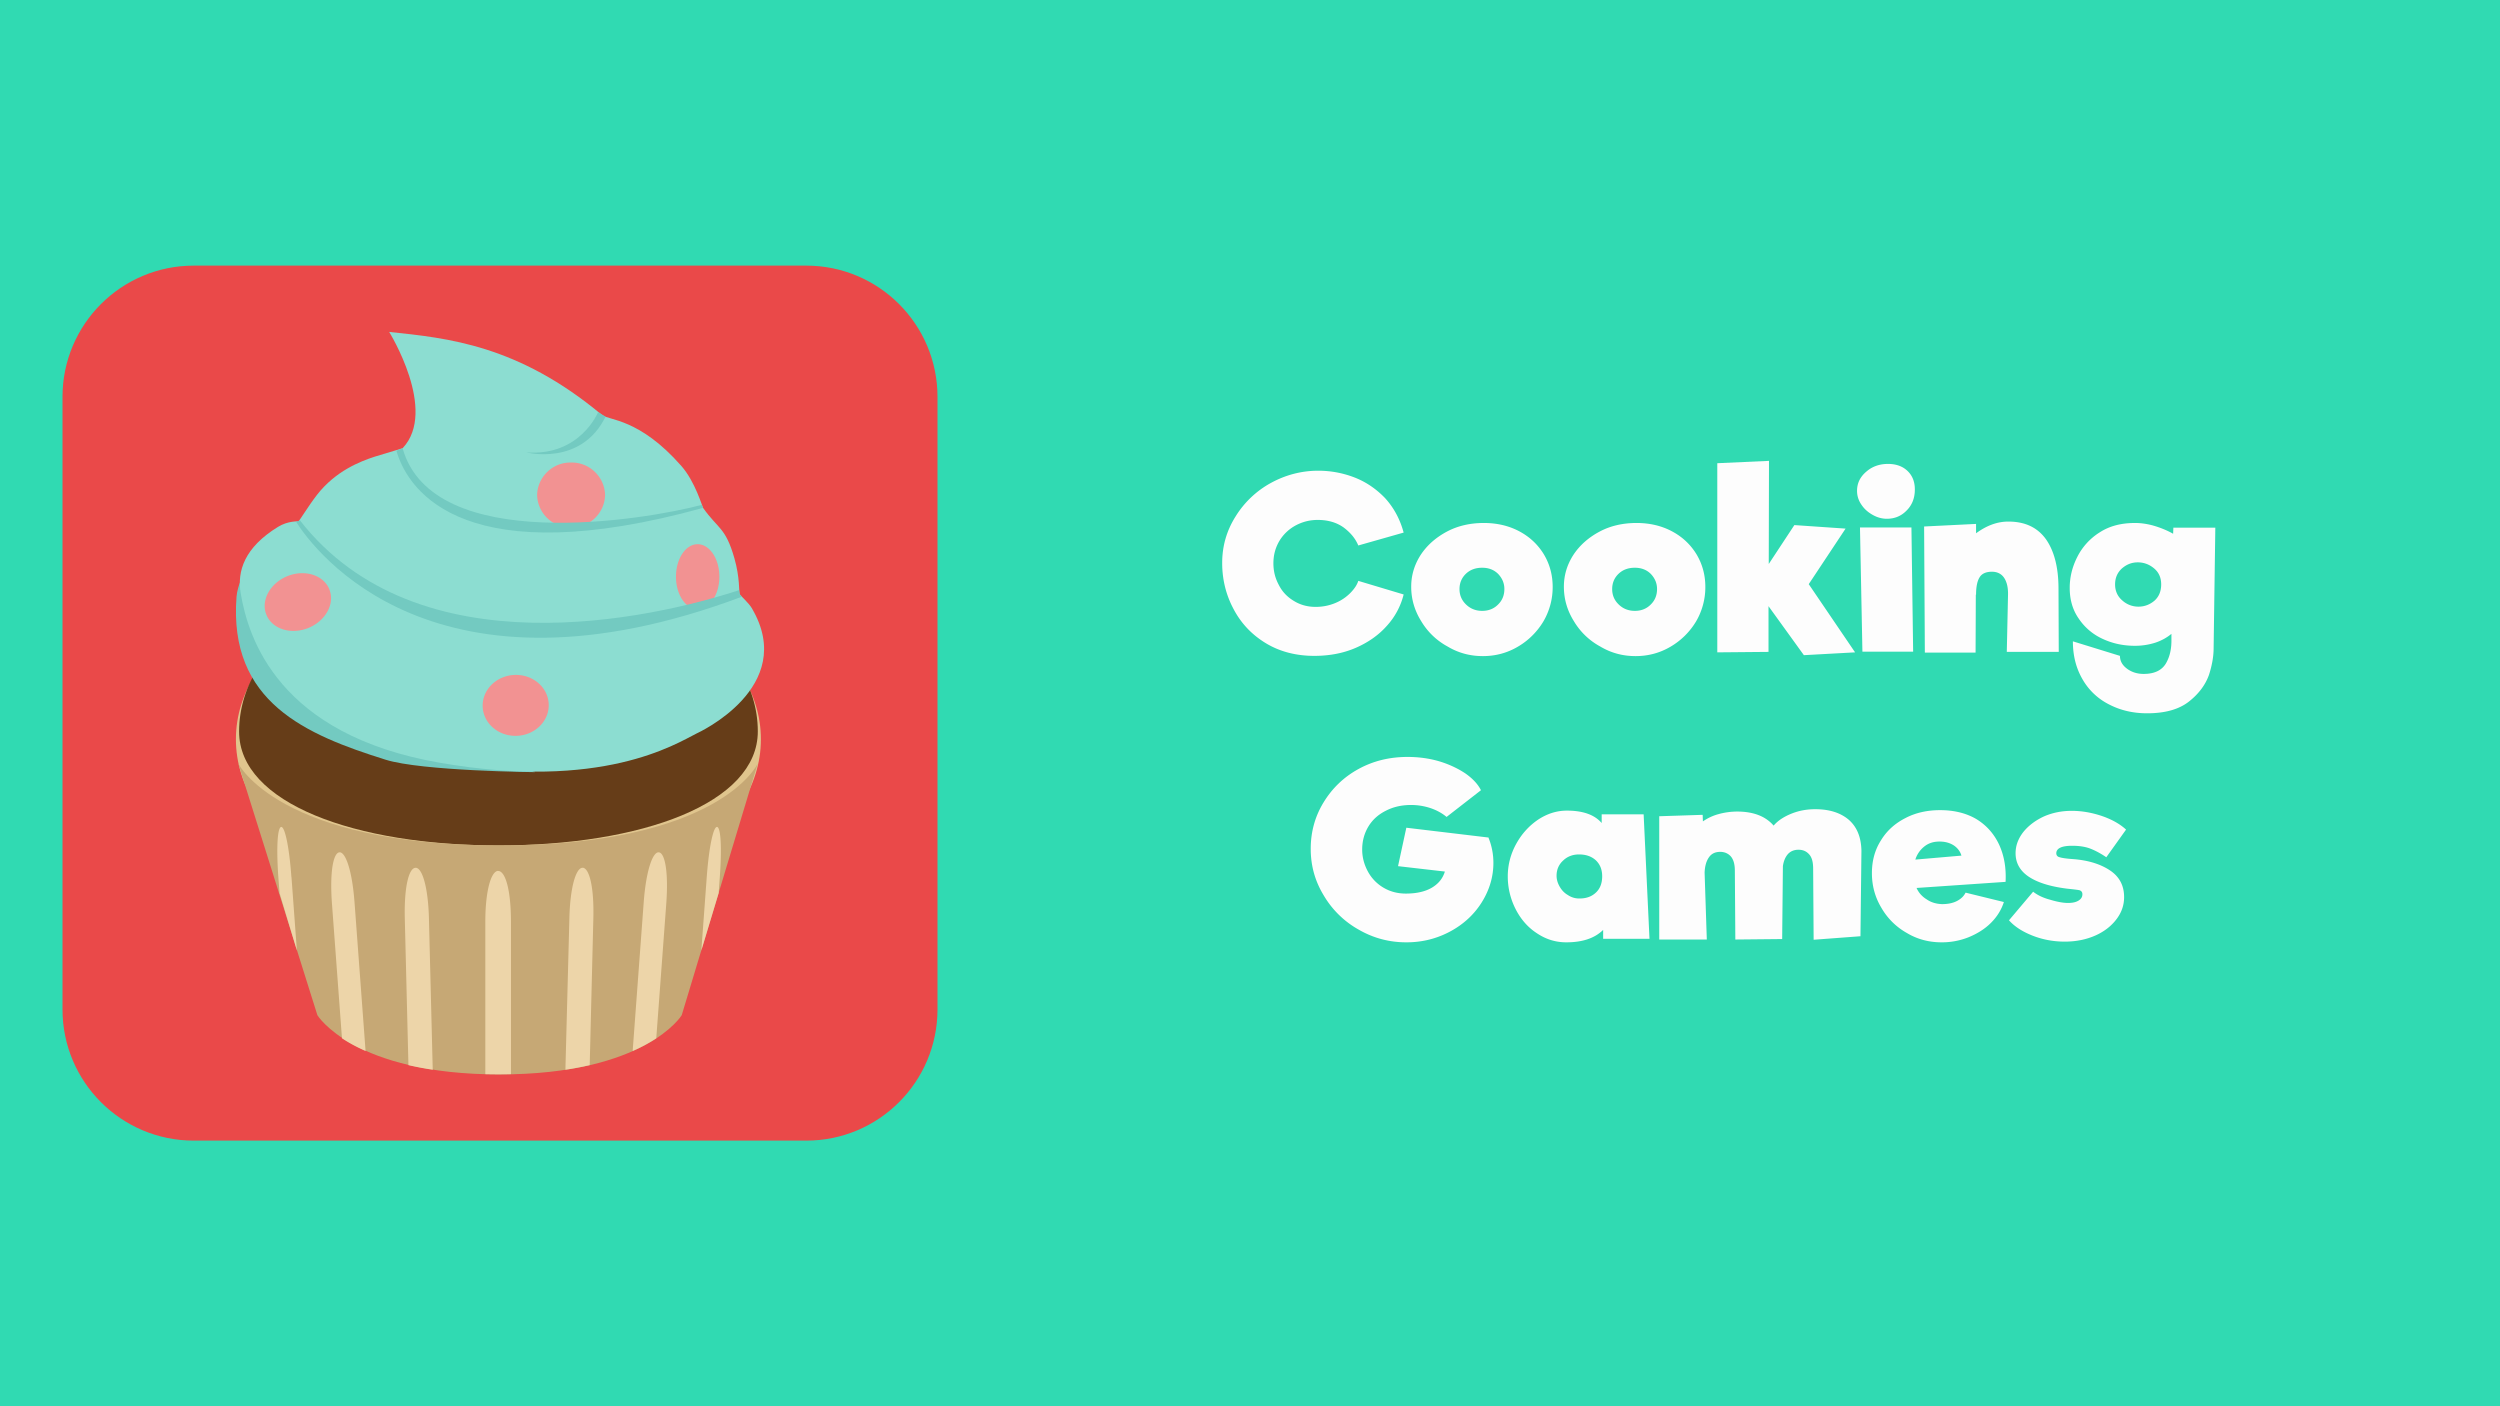
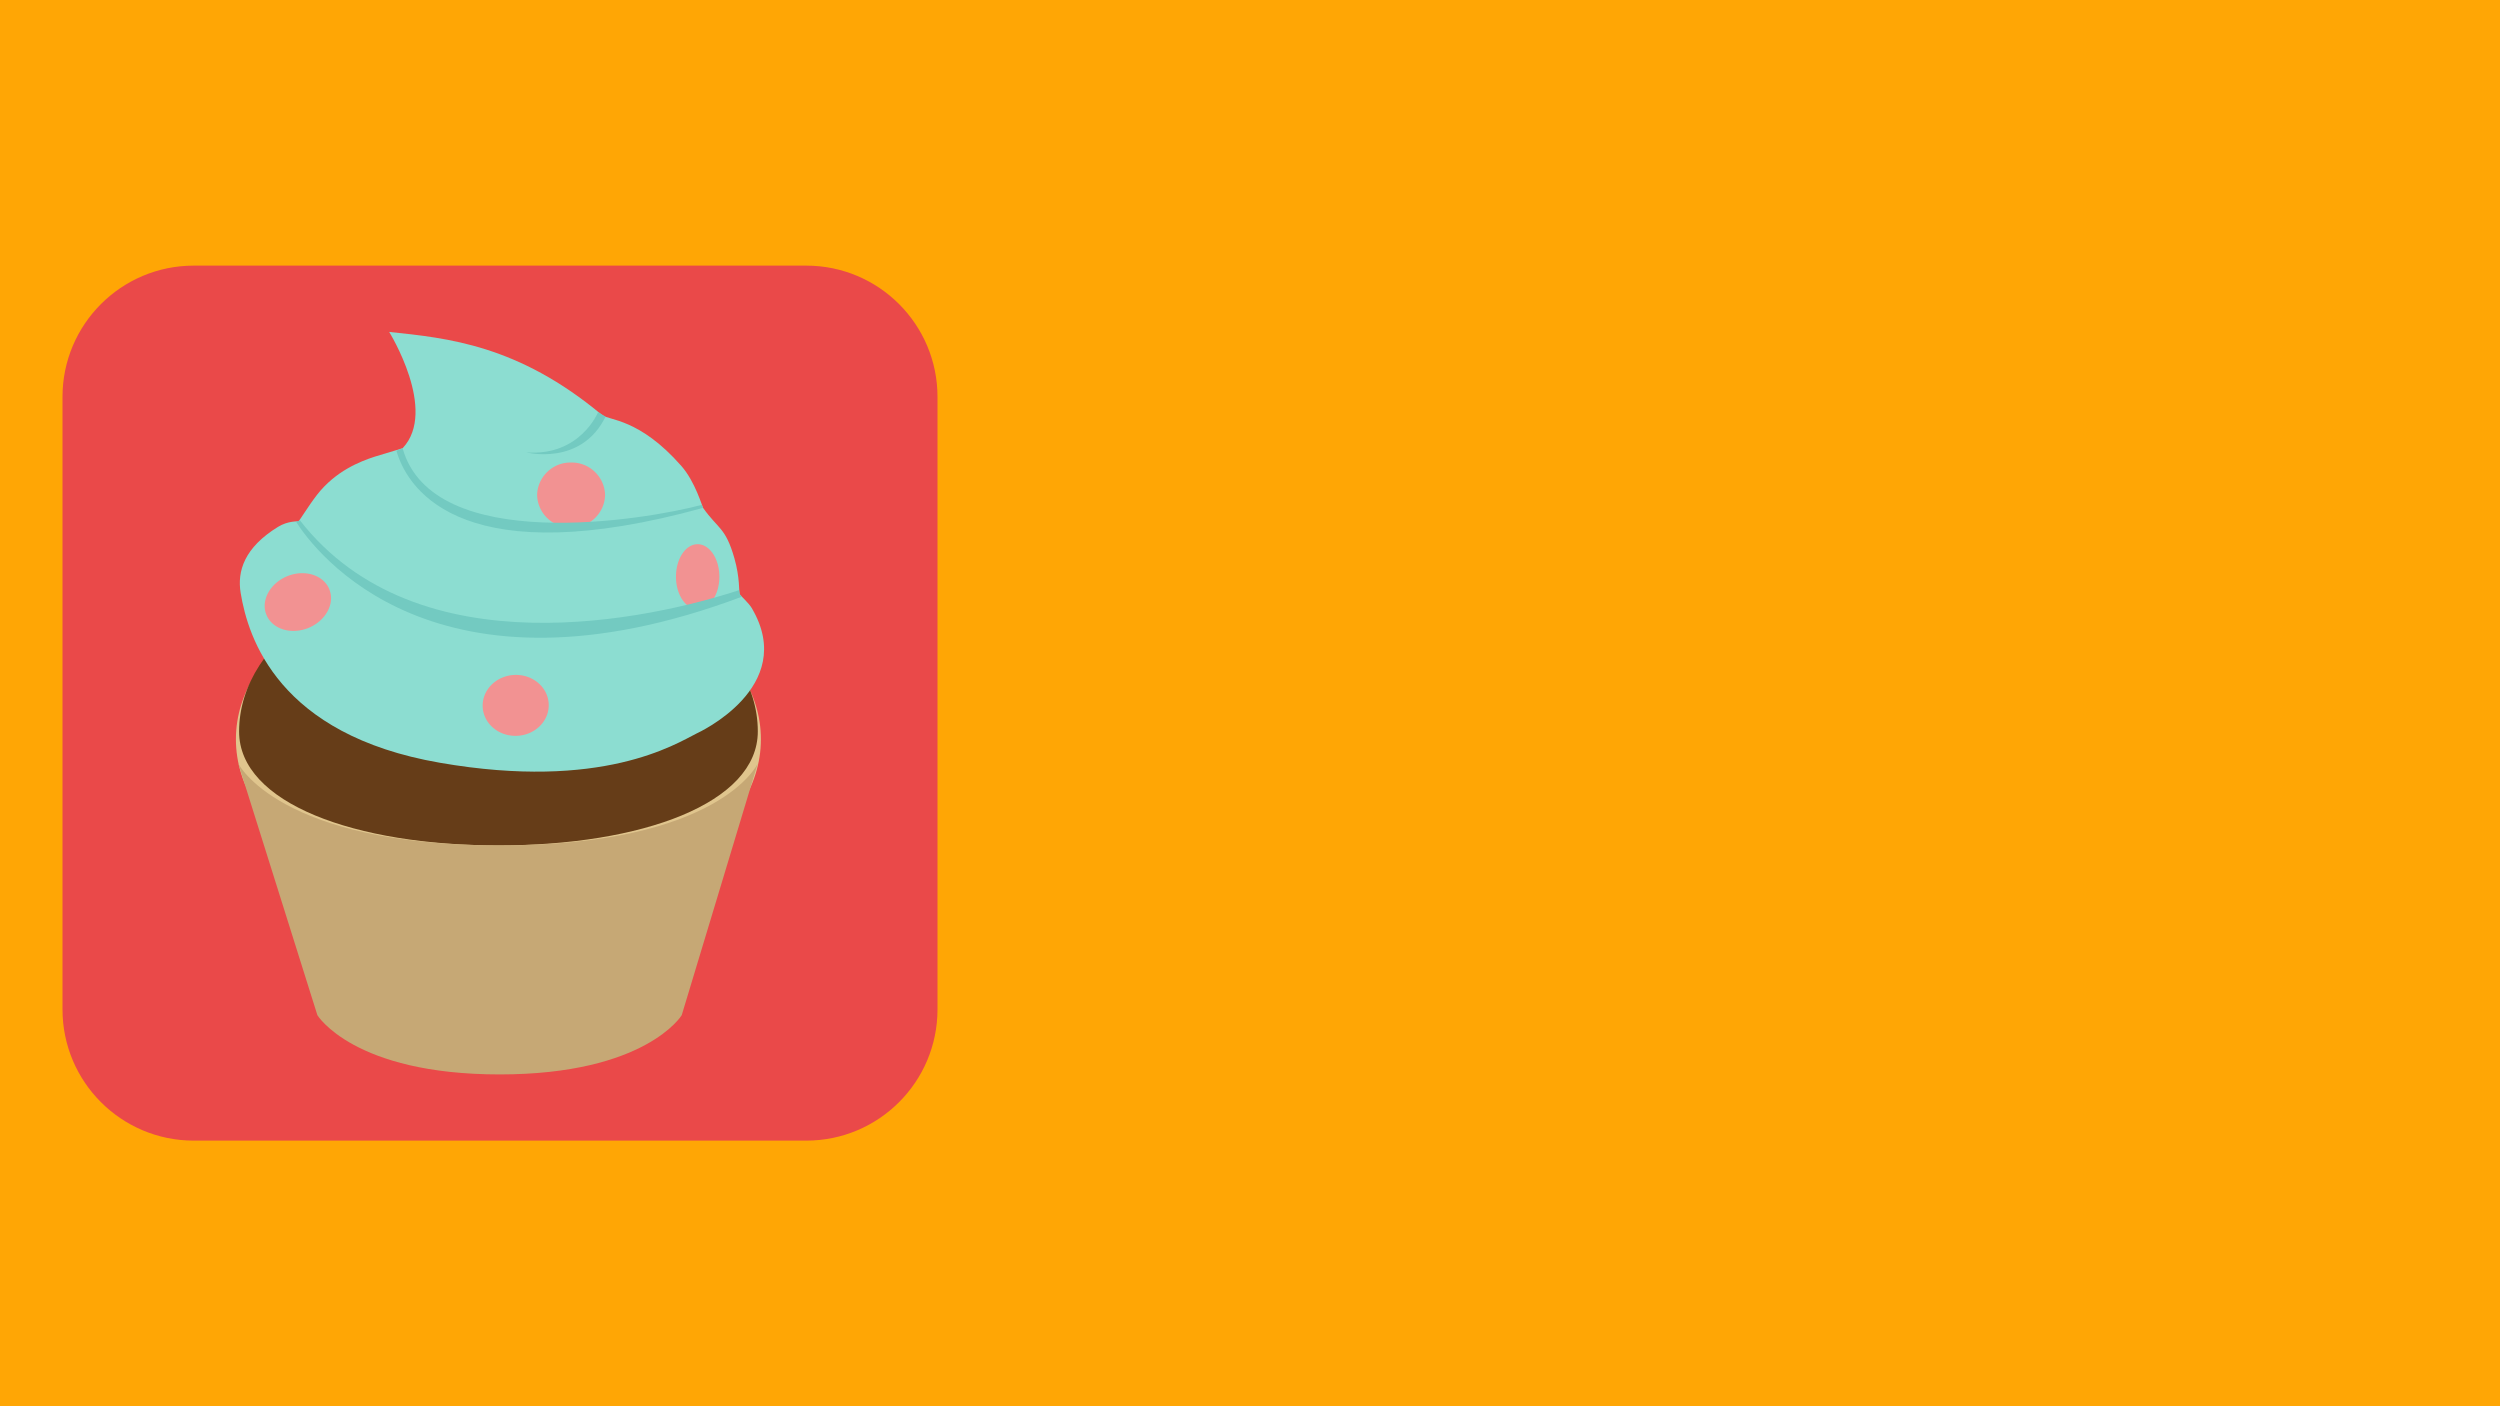
<svg xmlns="http://www.w3.org/2000/svg" width="400" height="225" viewBox="0 0 400 225" fill-rule="evenodd" clip-rule="evenodd" stroke-linejoin="round" stroke-miterlimit="2">
  <path fill="#ffa605" d="M0 0h400v225H0z" />
-   <path fill="#30dab2" d="M0 0h400v225H0z" />
-   <path d="M210.3 104.94c-2.926 0-5.54-.676-7.765-2.026-2.224-1.35-3.941-3.15-5.15-5.437-1.21-2.25-1.835-4.725-1.835-7.388 0-2.7.703-5.175 2.146-7.462a15.241 15.241 0 015.659-5.363c2.341-1.275 4.878-1.95 7.57-1.95 2.03 0 3.98.375 5.815 1.088 1.834.712 3.473 1.837 4.877 3.3 1.366 1.5 2.38 3.337 2.966 5.512l-7.258 2.063c-.43-1.05-1.17-1.988-2.302-2.85-1.132-.825-2.537-1.238-4.176-1.238-1.21 0-2.341.263-3.434.825a6.786 6.786 0 00-2.653 2.438c-.664 1.087-1.015 2.288-1.015 3.675 0 1.238.273 2.362.858 3.45.547 1.087 1.327 1.912 2.38 2.55 1.015.637 2.186.975 3.513.975 1.17 0 2.224-.225 3.2-.638a7.249 7.249 0 002.38-1.612c.625-.638 1.054-1.275 1.249-1.913l7.258 2.176a11.563 11.563 0 01-2.692 5.024c-1.327 1.5-3.005 2.663-4.995 3.526-1.99.862-4.215 1.274-6.595 1.274zM237.266 104.977c-2.03 0-3.902-.488-5.658-1.538a10.996 10.996 0 01-4.215-4.05c-1.053-1.687-1.6-3.524-1.6-5.512 0-1.837.508-3.525 1.522-5.1 1.015-1.538 2.42-2.775 4.176-3.713 1.756-.937 3.746-1.387 5.931-1.387 2.107 0 4.02.45 5.698 1.35 1.678.9 2.965 2.137 3.902 3.675.936 1.575 1.405 3.3 1.405 5.212a10.84 10.84 0 01-1.483 5.513 11.543 11.543 0 01-4.098 4.05c-1.717 1.012-3.59 1.5-5.58 1.5zm-.117-7.238c1.015 0 1.873-.337 2.537-1.012.663-.638 1.014-1.463 1.014-2.475 0-.9-.312-1.687-.975-2.4-.664-.675-1.522-1.013-2.576-1.013-1.093 0-1.951.338-2.614.975-.664.638-1.015 1.463-1.015 2.438 0 .975.351 1.8 1.054 2.475.702.675 1.56 1.012 2.575 1.012zM261.694 104.977c-2.029 0-3.902-.488-5.658-1.538a10.996 10.996 0 01-4.214-4.05c-1.054-1.687-1.6-3.524-1.6-5.512 0-1.837.507-3.525 1.522-5.1 1.014-1.538 2.419-2.775 4.175-3.713 1.756-.937 3.746-1.387 5.932-1.387 2.107 0 4.019.45 5.697 1.35 1.678.9 2.966 2.137 3.902 3.675.937 1.575 1.405 3.3 1.405 5.212a10.84 10.84 0 01-1.483 5.513 11.543 11.543 0 01-4.097 4.05c-1.717 1.012-3.59 1.5-5.58 1.5zm-.117-7.238c1.015 0 1.873-.337 2.537-1.012.663-.638 1.014-1.463 1.014-2.475 0-.9-.312-1.687-.975-2.4-.664-.675-1.522-1.013-2.576-1.013-1.092 0-1.95.338-2.614.975-.664.638-1.015 1.463-1.015 2.438 0 .975.351 1.8 1.054 2.475.702.675 1.56 1.012 2.575 1.012zM296.814 104.377l-8.194.45-5.659-7.838v7.313l-8.194.075V74.114l8.272-.375-.039 16.5 4.098-6.225 8.195.563-5.893 8.888 7.414 10.912zM301.888 83.002c-.741 0-1.483-.188-2.224-.6-.742-.413-1.366-.938-1.834-1.65a3.829 3.829 0 01-.703-2.212c0-1.238.507-2.25 1.483-3.076.937-.824 2.107-1.237 3.473-1.237 1.288 0 2.341.375 3.122 1.125.78.75 1.17 1.725 1.17 2.963 0 1.35-.429 2.475-1.287 3.337-.859.9-1.912 1.35-3.2 1.35zm-3.902 21.262l-.39-19.874h8.233l.273 19.874h-8.116zM321.282 95.227c.039-1.2-.195-2.138-.625-2.775-.429-.638-1.092-.975-1.95-.975-.937 0-1.6.3-1.952.862-.39.6-.585 1.538-.585 2.813h-.04l-.038 9.262h-8.117l-.117-20.175 8.312-.412v1.5c1.678-1.238 3.395-1.875 5.15-1.875 2.693 0 4.684.938 6.05 2.85 1.326 1.912 1.99 4.537 1.99 7.875l.039 10.125h-8.312l.195-9.075zM354.451 84.427l-.273 19.312c0 1.238-.234 2.663-.741 4.238-.547 1.537-1.561 2.962-3.161 4.237s-3.824 1.913-6.751 1.913c-2.263 0-4.293-.488-6.088-1.425a10.108 10.108 0 01-4.253-4.05c-1.015-1.763-1.522-3.75-1.522-6.038l7.531 2.325c0 .788.352 1.463 1.093 2.026.741.562 1.639.862 2.693.862 1.717 0 2.887-.563 3.55-1.65.664-1.125.937-2.438.898-3.975v-.787c-.663.562-1.522 1.05-2.497 1.387a10.636 10.636 0 01-3.356.525c-1.873 0-3.59-.375-5.19-1.125a9.174 9.174 0 01-3.786-3.225c-.975-1.387-1.443-3.037-1.443-4.912 0-1.688.39-3.338 1.21-4.95a9.83 9.83 0 013.59-3.938c1.56-1.013 3.433-1.5 5.658-1.5.975 0 2.029.15 3.16.488 1.093.337 2.069.75 2.927 1.237l.04-.975h6.711zM342.16 97.064c.976 0 1.834-.337 2.576-.974.702-.638 1.053-1.5 1.053-2.588s-.39-1.95-1.17-2.588c-.78-.637-1.64-.937-2.576-.937-.976 0-1.795.337-2.536.975-.742.675-1.093 1.537-1.093 2.55 0 1.05.39 1.912 1.132 2.55a3.804 3.804 0 002.614 1.012zM238.164 134.048c.507 1.237.78 2.587.78 4.012 0 2.213-.624 4.313-1.834 6.263-1.21 1.95-2.888 3.525-5.034 4.687-2.146 1.163-4.488 1.763-7.063 1.763-2.732 0-5.268-.675-7.61-2.025a14.93 14.93 0 01-5.58-5.438c-1.405-2.287-2.107-4.762-2.107-7.5 0-2.662.663-5.137 2.03-7.387 1.365-2.25 3.199-4.05 5.58-5.363 2.38-1.312 4.994-1.95 7.882-1.95 1.756 0 3.473.225 5.112.713 1.6.487 3.005 1.162 4.175 1.95 1.171.825 1.99 1.725 2.459 2.662l-5.502 4.275c-.664-.562-1.522-1.05-2.498-1.387a9.844 9.844 0 00-3.2-.525c-1.483 0-2.81.3-3.98.9-1.21.6-2.146 1.425-2.81 2.512-.663 1.088-1.014 2.325-1.014 3.713 0 1.237.312 2.4.897 3.487a6.66 6.66 0 002.459 2.588c1.053.637 2.263.975 3.629.975 1.756 0 3.16-.338 4.214-.975 1.054-.638 1.717-1.5 2.03-2.55l-7.493-.863 1.327-6.15 13.19 1.575-.04.038zM256.504 150.21v-1.425c-1.327 1.313-3.278 1.988-5.893 1.988-1.717 0-3.278-.488-4.721-1.463-1.444-.937-2.576-2.25-3.395-3.862a11.474 11.474 0 01-1.25-5.25c0-1.838.47-3.6 1.367-5.213.897-1.612 2.068-2.887 3.512-3.862 1.444-.938 2.966-1.425 4.565-1.425 2.615 0 4.45.675 5.58 1.987v-1.387h6.713l.936 19.912h-7.414zm-3.785-6.45c1.131 0 1.99-.337 2.653-.975.664-.637.976-1.5.976-2.587 0-1.088-.351-1.913-1.015-2.55-.702-.638-1.6-.938-2.692-.938-1.015 0-1.873.338-2.537.975-.702.638-1.054 1.463-1.054 2.438 0 .562.157 1.125.469 1.687.312.563.741 1.05 1.327 1.388a3.23 3.23 0 001.873.562zM290.454 129.473c2.224 0 4.02.562 5.346 1.687 1.327 1.163 1.99 2.813 2.03 4.988l-.157 13.65-7.492.562-.078-11.4c0-1.012-.196-1.762-.625-2.25-.43-.487-.975-.75-1.717-.75-.702 0-1.249.225-1.678.675-.429.488-.702 1.125-.82 1.95l-.116 11.663-7.493.075-.078-10.988c0-1.012-.195-1.762-.624-2.287-.43-.488-1.015-.75-1.717-.75-.82 0-1.405.3-1.795.862-.43.6-.664 1.425-.703 2.475l.352 10.688h-7.61v-19.725l6.946-.225.04 1.05a7.97 7.97 0 012.497-1.163 11.312 11.312 0 012.965-.412c2.615 0 4.566.75 5.854 2.25.663-.788 1.639-1.425 2.849-1.913 1.21-.487 2.458-.712 3.824-.712zM310.433 129.623c2.225 0 4.176.487 5.776 1.425 1.6.975 2.81 2.325 3.629 4.05.82 1.762 1.17 3.75 1.054 6l-14.244.975c.351.787.898 1.387 1.64 1.837.702.488 1.521.713 2.419.75.936 0 1.717-.15 2.38-.487.663-.338 1.132-.788 1.405-1.35l6.126 1.5c-.39 1.237-1.092 2.362-2.068 3.337-.975.975-2.185 1.725-3.55 2.288a11.533 11.533 0 01-4.332.825c-2.03 0-3.903-.488-5.58-1.5a10.754 10.754 0 01-4.059-4.013c-1.015-1.687-1.522-3.525-1.522-5.55 0-1.987.468-3.712 1.444-5.25.936-1.537 2.224-2.7 3.902-3.562 1.64-.863 3.512-1.275 5.58-1.275zm-.117 5.025c-.975 0-1.756.262-2.419.787a4.317 4.317 0 00-1.444 2.1l7.375-.637c-.195-.675-.624-1.238-1.248-1.65-.664-.413-1.405-.6-2.264-.6zM337.008 137.16c-.936-.637-1.795-1.087-2.575-1.387-.78-.3-1.756-.45-2.888-.45-1.678 0-2.537.412-2.537 1.2 0 .337.195.562.547.637.35.113 1.053.225 2.185.3 2.38.188 4.332.788 5.853 1.8 1.522 1.013 2.264 2.438 2.264 4.275 0 1.275-.39 2.438-1.21 3.525-.82 1.088-1.951 1.988-3.395 2.625-1.444.638-3.083.975-4.878.975-1.756 0-3.473-.3-5.112-.937-1.639-.638-2.927-1.463-3.824-2.475l3.863-4.575c.664.525 1.561.975 2.693 1.275 1.131.337 2.068.525 2.887.525.703 0 1.25-.113 1.678-.375.43-.263.625-.6.625-1.013 0-.337-.156-.525-.43-.637-.273-.075-.975-.15-2.029-.263-2.692-.337-4.721-.975-6.126-1.912-1.405-.938-2.107-2.213-2.107-3.75 0-1.238.429-2.363 1.248-3.413.82-1.012 1.912-1.837 3.278-2.475 1.366-.6 2.849-.9 4.449-.9 1.56 0 3.16.263 4.839.825 1.639.563 2.926 1.313 3.863 2.175l-3.16 4.425z" fill="#fdfdfd" fill-rule="nonzero" />
  <g>
    <path d="M150 63.5c0-11.596-9.404-21-21-21H31c-11.596 0-21 9.404-21 21v98c0 11.596 9.404 21 21 21h98c11.596 0 21-9.404 21-21v-98z" fill="#ea4949" />
    <path d="M79.745 90.765c-23.192 0-42 12.317-42 27.519 0 15.202 18.808 27.519 42 27.519s42-12.317 42-27.52c0-15.201-18.808-27.518-42-27.518" fill="#e0c58d" fill-rule="nonzero" />
    <path d="M79.745 89.845c-22.909 0-41.49 12.162-41.49 27.194 0 11.497 18.581 18.229 41.49 18.229 22.924 0 41.505-6.732 41.505-18.243 0-15.004-18.581-27.18-41.505-27.18" fill="#663d18" fill-rule="nonzero" />
-     <path d="M39.91 90.821c-.736 0-1.952 3.026-2.066 4.653-1.3 16.884 11.13 22.089 23.843 26.076 5.798 1.825 23.927 1.994 23.927 1.994C53.457 111.1 39.91 90.821 39.91 90.821" fill="#73cac1" fill-rule="nonzero" />
    <path d="M120.331 97.369c-.58-.99-1.909-2.08-1.98-2.32-.141-.396.043-2.616-.848-5.727-1.414-4.978-2.63-4.68-5.006-8.06-.127-.17-1.259-4.172-3.465-6.69-6.731-7.678-11.652-7.296-12.713-8.173C82.871 55.17 71.63 54.096 62.267 53.106c0 0 7.834 12.6 2.15 18.61l-4.484 1.358c-2.29.75-6.222 2.262-9.22 6.109-1.513 1.965-2.687 4.016-2.984 4.242 0 0-1.626-.127-3.252.877-5.36 3.295-6.562 7.07-5.968 10.592 1.188 7.155 5.982 22.669 31.889 27.151 25.921 4.497 37.644-2.97 41.123-4.723 0 0 16.178-7.325 8.81-19.94" fill="#8cddd1" fill-rule="nonzero" />
    <path d="M52.707 94.3c-.933-2.291-3.931-3.238-6.717-2.121-2.786 1.131-4.3 3.903-3.366 6.18.92 2.29 3.917 3.238 6.703 2.12 2.786-1.13 4.3-3.902 3.366-6.18m29.64 13.69c-2.927.113-5.204 2.39-5.105 5.077.1 2.686 2.546 4.78 5.473 4.666 2.927-.113 5.204-2.39 5.09-5.077-.098-2.686-2.545-4.78-5.458-4.666m29.287-20.915c-1.923 0-3.465 2.333-3.465 5.204 0 2.87 1.556 5.19 3.465 5.19 1.923 0 3.479-2.32 3.479-5.19 0-2.871-1.556-5.204-3.479-5.204M91.384 74.007a5.58 5.58 0 00-.13-.002c-2.869 0-5.247 2.323-5.315 5.192.06 2.874 2.442 5.205 5.316 5.205l.129-.001.114.001c2.875 0 5.256-2.331 5.316-5.205-.069-2.912-2.518-5.253-5.43-5.19" fill="#f29292" fill-rule="nonzero" />
    <path d="M118.337 95.05l-.085-.623c-13.957 4.568-51.446 13.053-70.31-11.228l-.213.226h-.396c2.998 4.78 22.23 30.475 71.372 12.049l-.382-.425h.014zm-6.066-14.27c-8.966 2.405-43.047 8.104-47.855-9.064l-.99.41c1.994 6.901 11.469 19.515 49.07 9.136l-.225-.481zM95.697 65.933S92.84 73.045 84.2 72.381c0 0 8.768 2.262 12.685-5.713l-1.188-.736z" fill="#73cac1" fill-rule="nonzero" />
    <path d="M79.943 135.268c-35.353 0-41.816-13.095-41.816-13.095l12.657 40.26s5.755 9.475 29.16 9.475c23.39 0 29.13-9.475 29.13-9.475l12.162-40.26s-5.967 13.095-41.293 13.095" fill="#c6a875" fill-rule="nonzero" />
-     <path d="M79.717 139.34c-1.131 0-2.065 3.154-2.065 8.132v24.393c1.367.034 2.735.034 4.101 0v-24.38c0-5.147-.905-8.13-2.05-8.13m13.52-.51c-1.061-.028-2.009 3.111-2.122 8.09l-.636 24.223a51.924 51.924 0 003.888-.735l.58-23.39c.142-5.147-.65-8.16-1.725-8.202m12.19-2.46c-.99-.071-2.036 3.012-2.404 7.99l-1.768 23.8a26.06 26.06 0 003.776-2.023l1.598-21.509c.382-5.147-.212-8.188-1.202-8.258m9.32-4.059c-.567-.042-1.274 3.083-1.641 8.046l-.863 11.724 2.772-9.192.17-2.376c.381-5.133.14-8.16-.425-8.202m-46.1 14.622c-.128-4.978-1.076-8.117-2.136-8.089-1.075.029-1.853 3.04-1.725 8.188l.58 23.39c1.201.283 2.502.523 3.888.735l-.608-24.224zm-11.908-2.574c-.367-4.977-1.414-8.06-2.404-7.99-.99.071-1.584 3.112-1.202 8.26l1.598 21.494c1.018.679 2.263 1.372 3.776 2.036l-1.768-23.8zm-10.097-4.002c-.353-4.963-1.06-8.088-1.626-8.046-.58.042-.82 3.069-.453 8.202l.184 2.376 2.772 9.192-.863-11.724h-.014z" fill="#edd5a9" fill-rule="nonzero" />
  </g>
</svg>